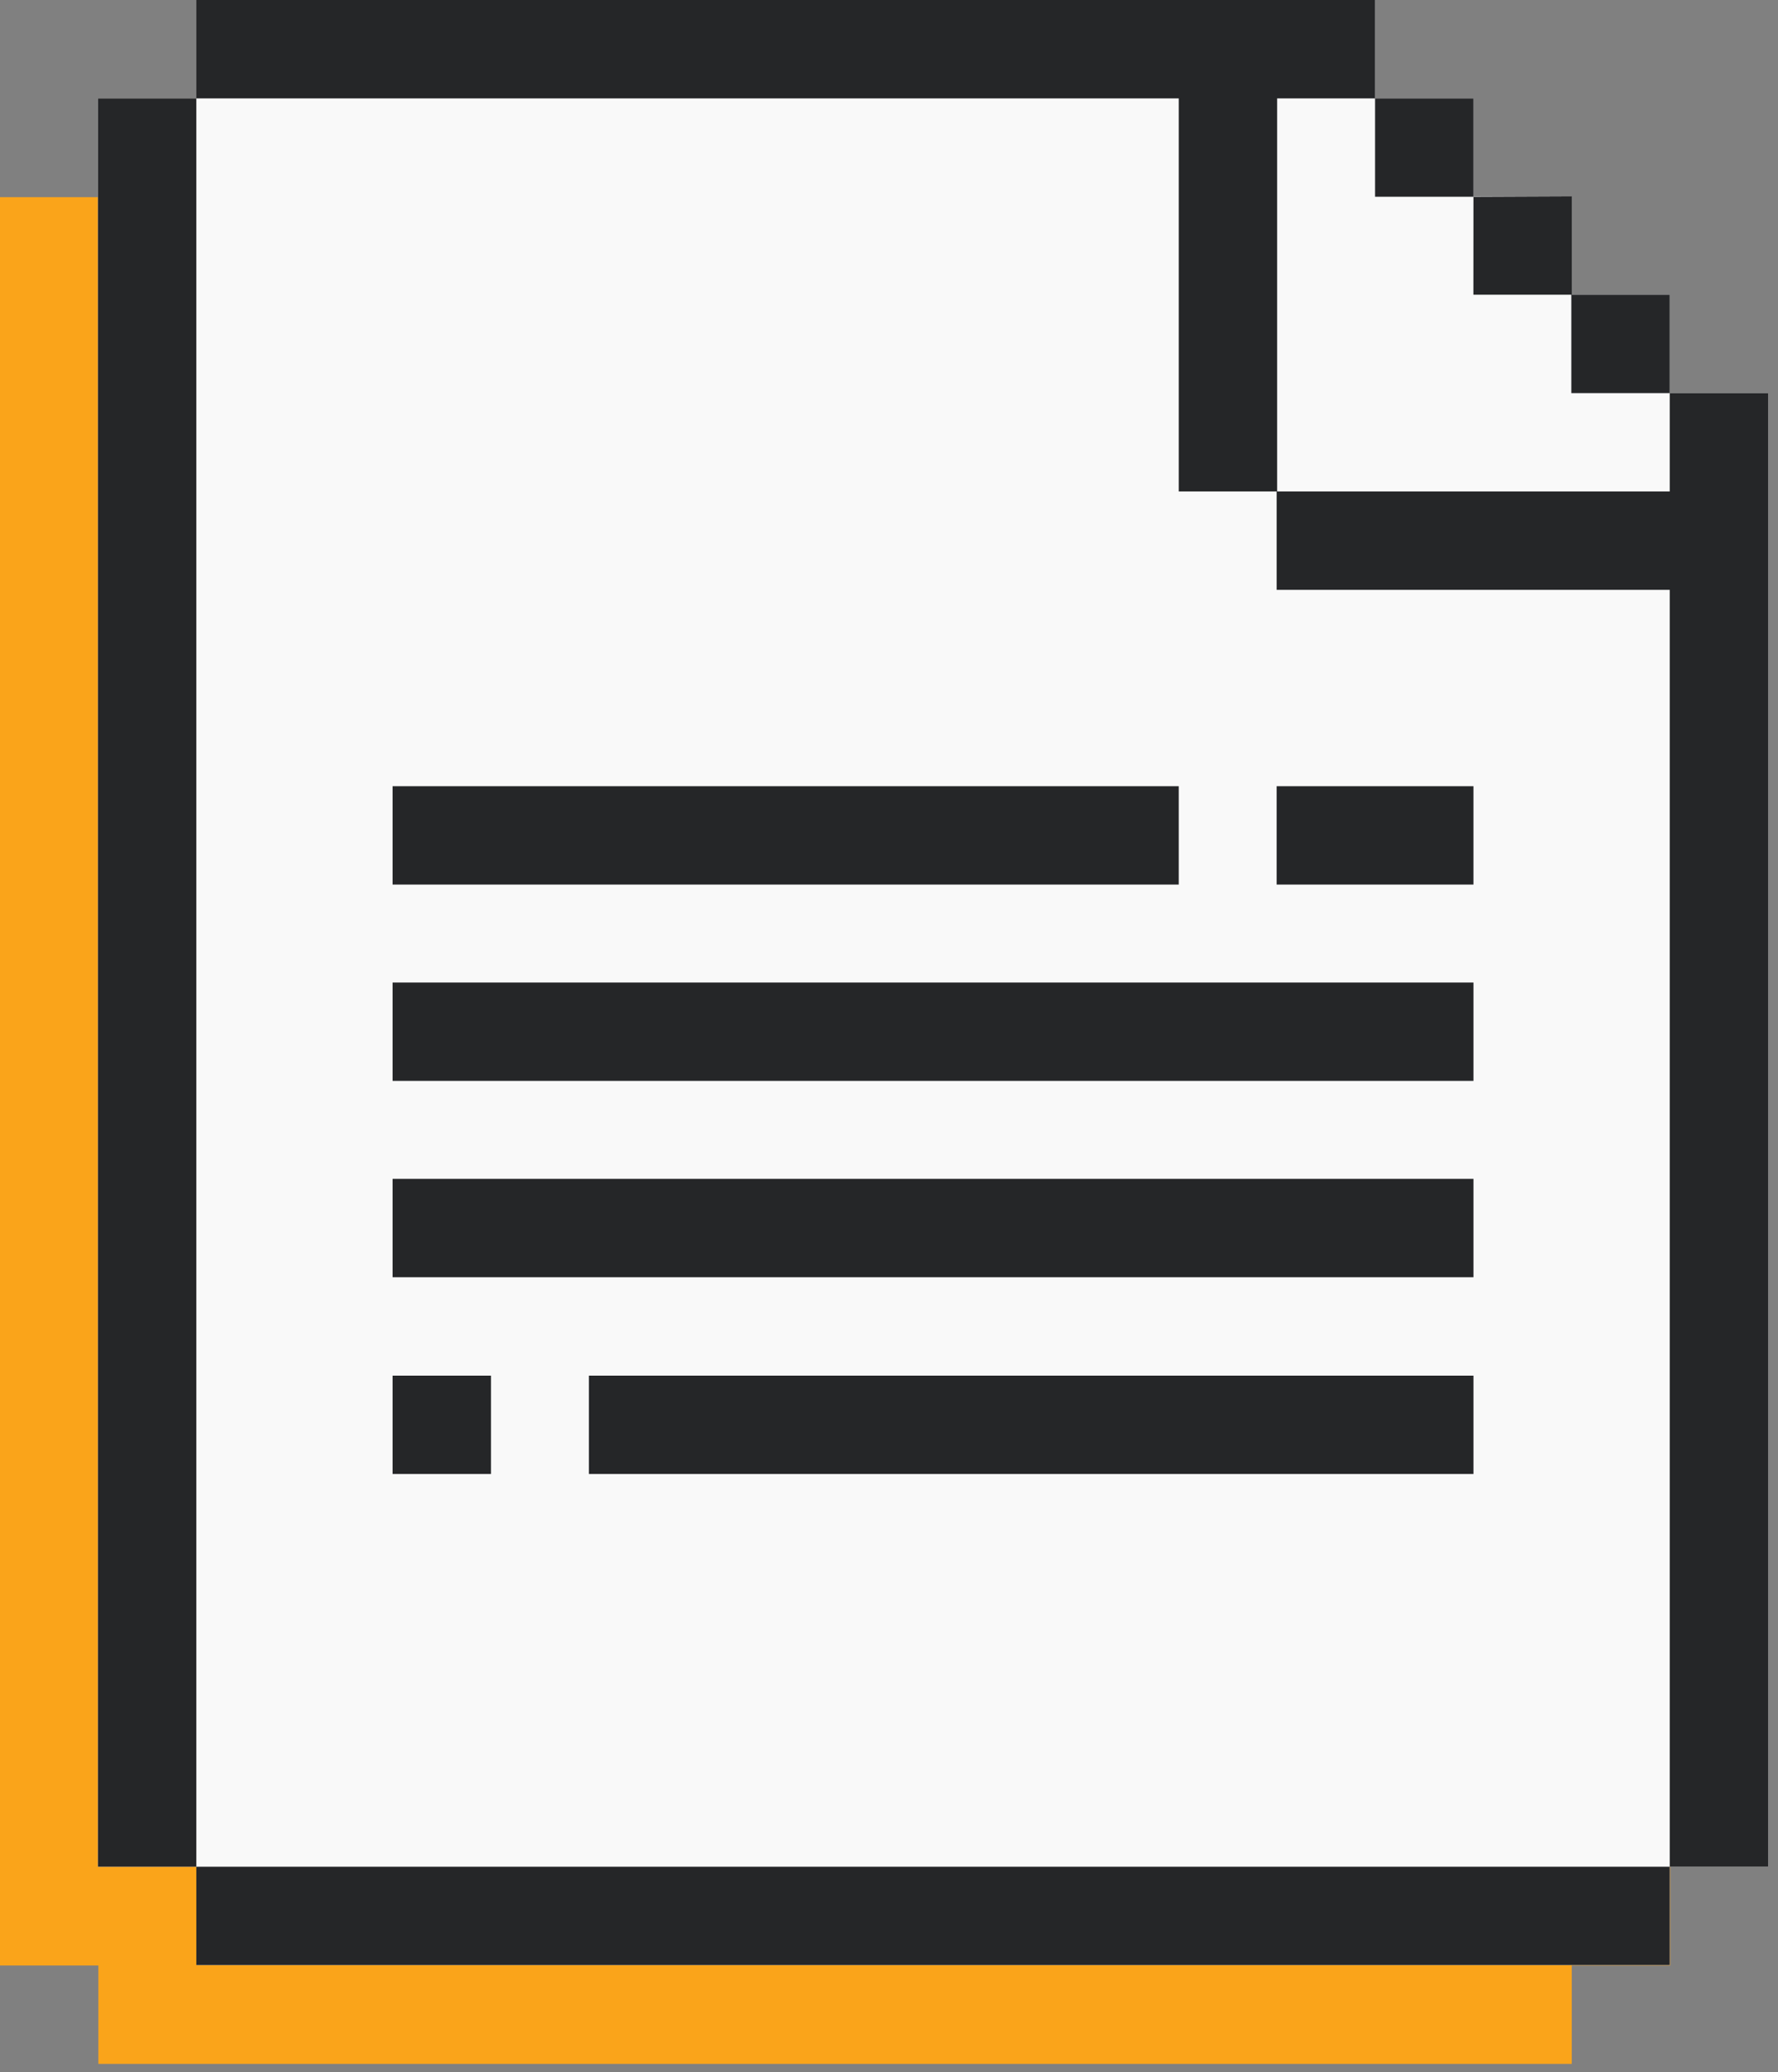
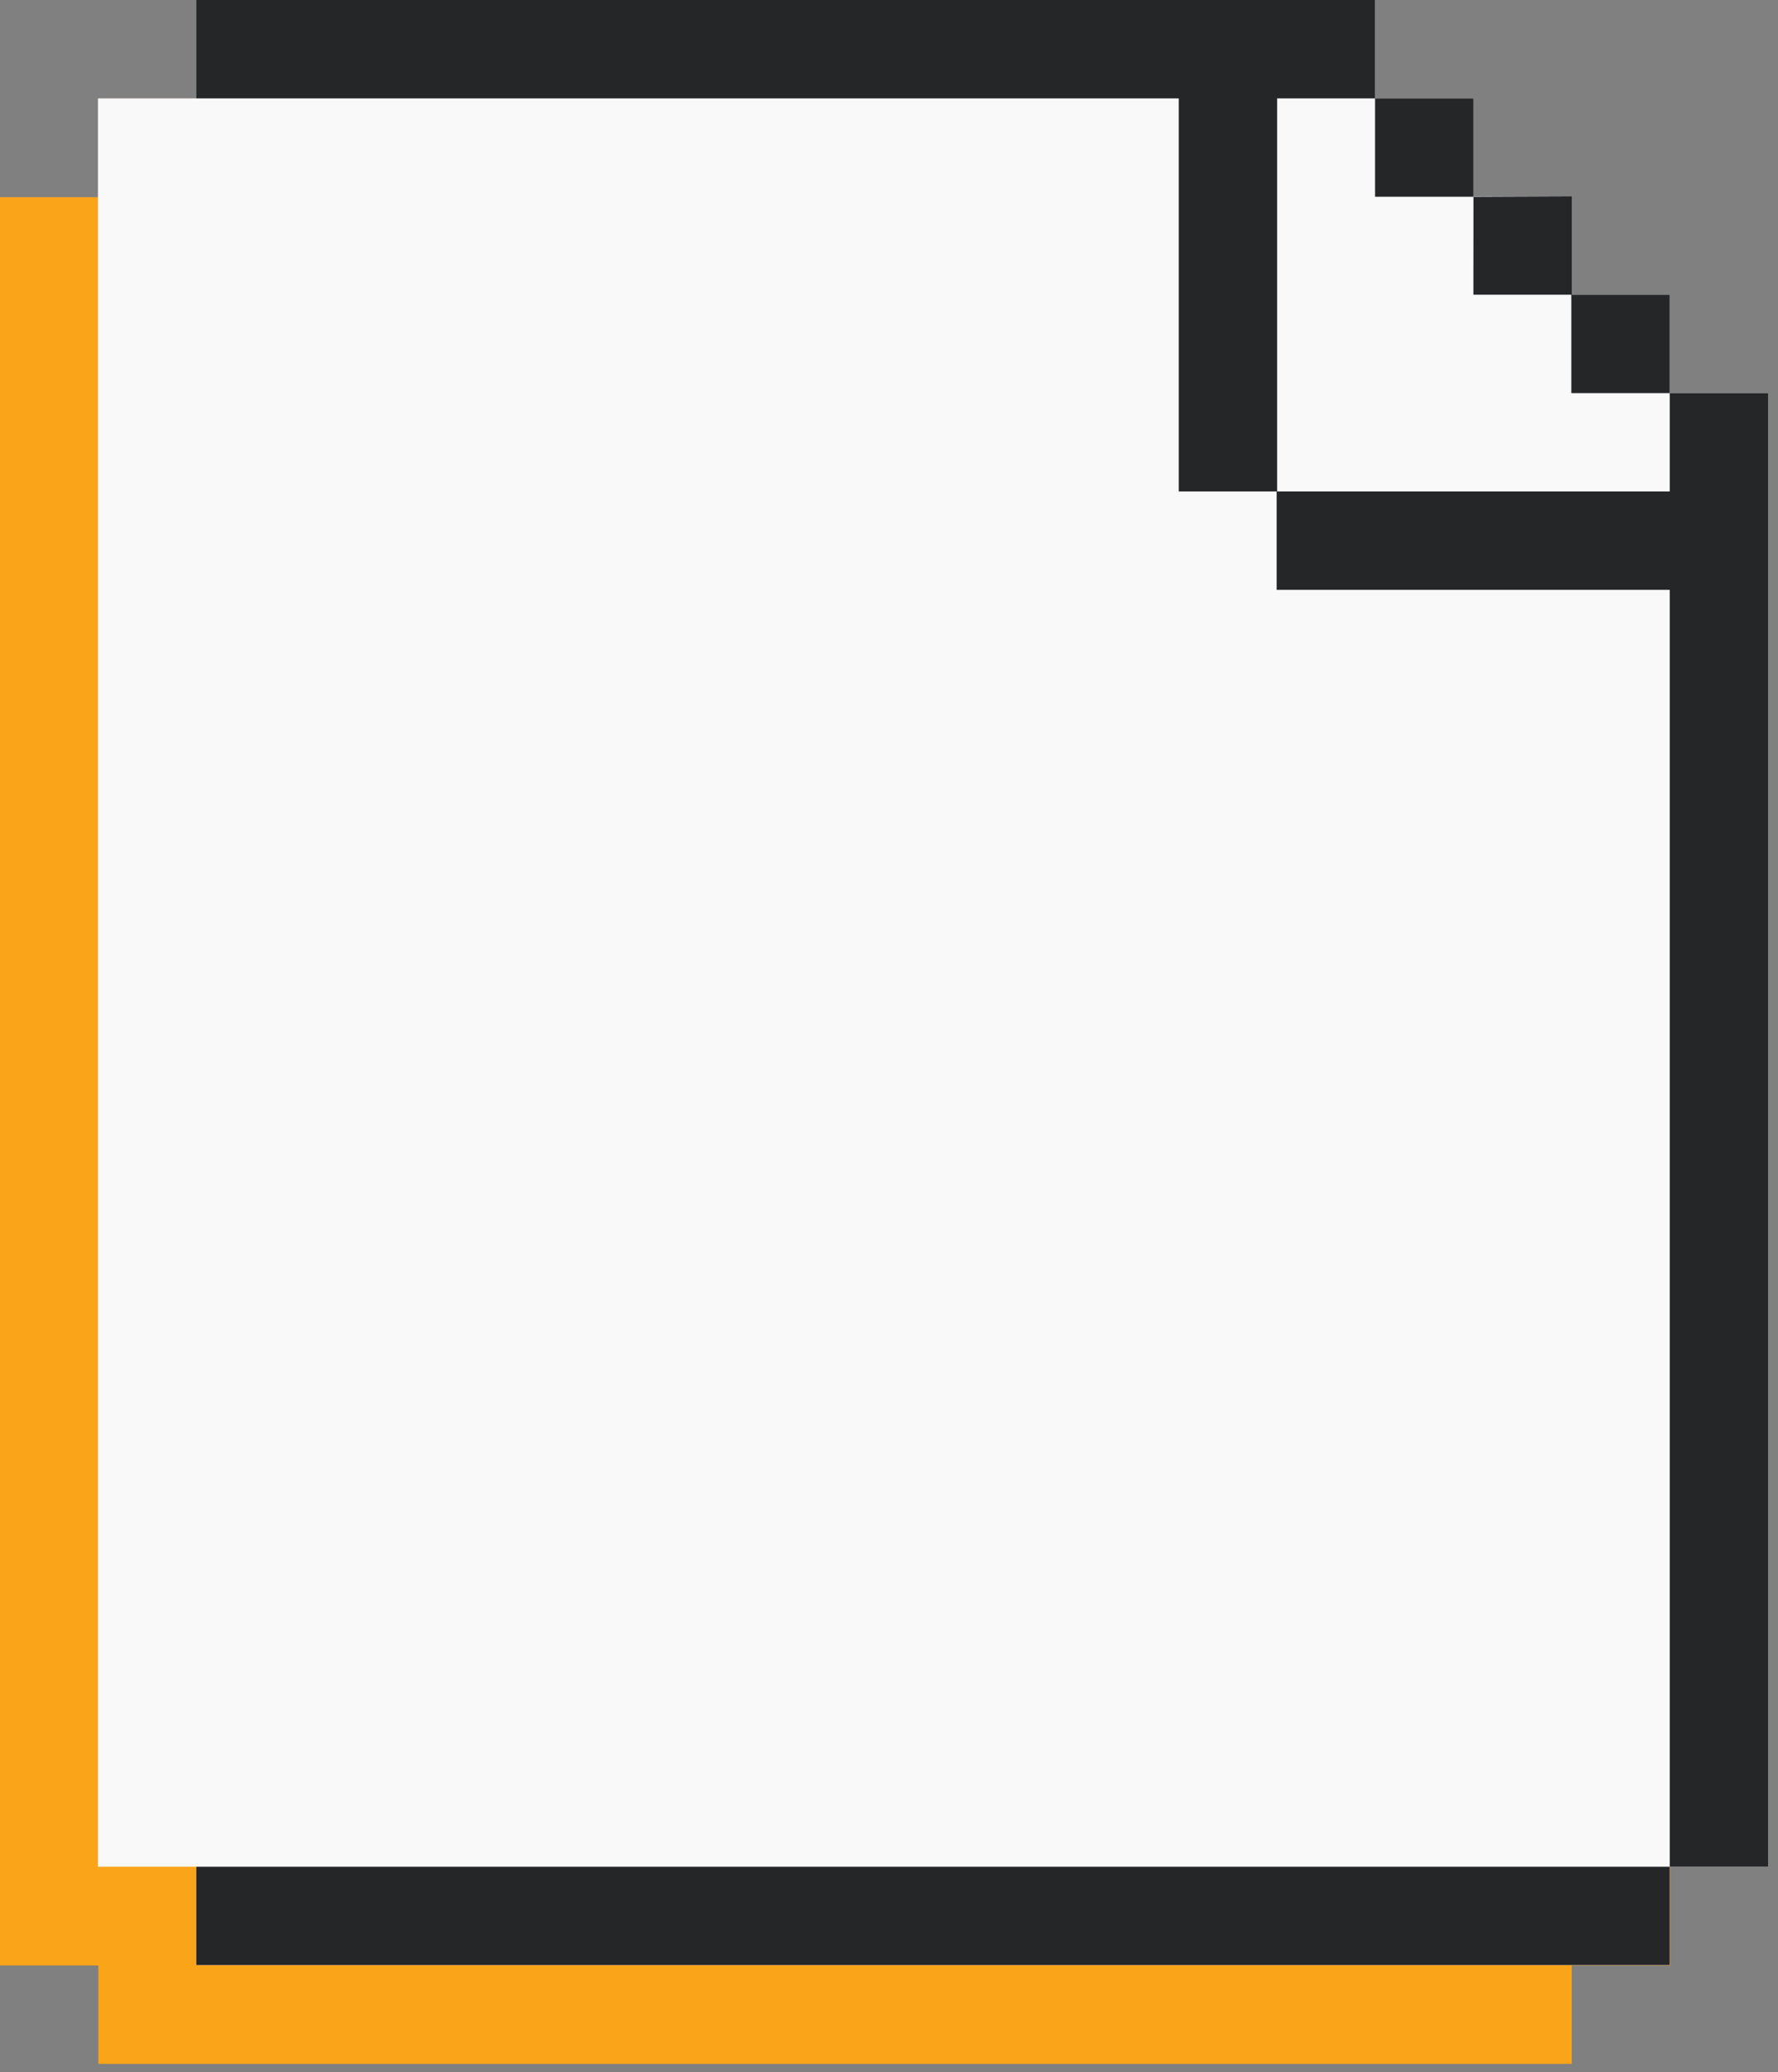
<svg xmlns="http://www.w3.org/2000/svg" width="127" height="148">
  <rect width="100%" height="100%" fill="#808080" stroke="none" />
  <path d="M7.026 147.4H112.27v-7.026h7.026V35.13h-7.026v-7.026h-7.026v-7.026h-6.997v-6.997h-7.026V7.055H7.026v7.026H0v126.293h7.026v7.026Z" fill="#FAA41A" />
  <path d="M14.022 133.319H6.996V7.026h7.026V0h84.195v7.026h7.026v6.997h6.997v7.026h7.026v7.026h7.026v105.244h-7.026v7.026H14.022v-7.026Z" fill="#F9F9F9" />
  <path fill-rule="evenodd" clip-rule="evenodd" d="M14.023 0H98.22v7.026h-6.996V35.1h28.043v-7.026h7.027v105.245h-7.027V42.127H91.191V35.1h-6.996V7.026H14.023V0Zm91.223 14.052V7.026h-7.027v7.026h7.027Zm0 0-.004 6.997h6.996v7.026h7.028v-7.026h-6.996v-7.026l-7.024.029ZM14.023 133.319h105.243v7.026H14.023v-7.026Z" fill="#252628" />
-   <path fill-rule="evenodd" clip-rule="evenodd" d="M28.043 56.15h56.152v7.025H28.043V56.15Zm70.176 0H91.19v7.025h14.055V56.15h-7.027ZM28.043 70.171h77.203v7.026H28.043v-7.026Zm0 14.023h77.203v7.026H28.043v-7.026Zm0 14.052h7.027v7.026h-7.027v-7.026Zm21.05 0h-7.027v7.026h63.18v-7.026H49.094Zm-35.07-91.22H6.996v126.293h7.027V7.026Z" fill="#252628" />
</svg>